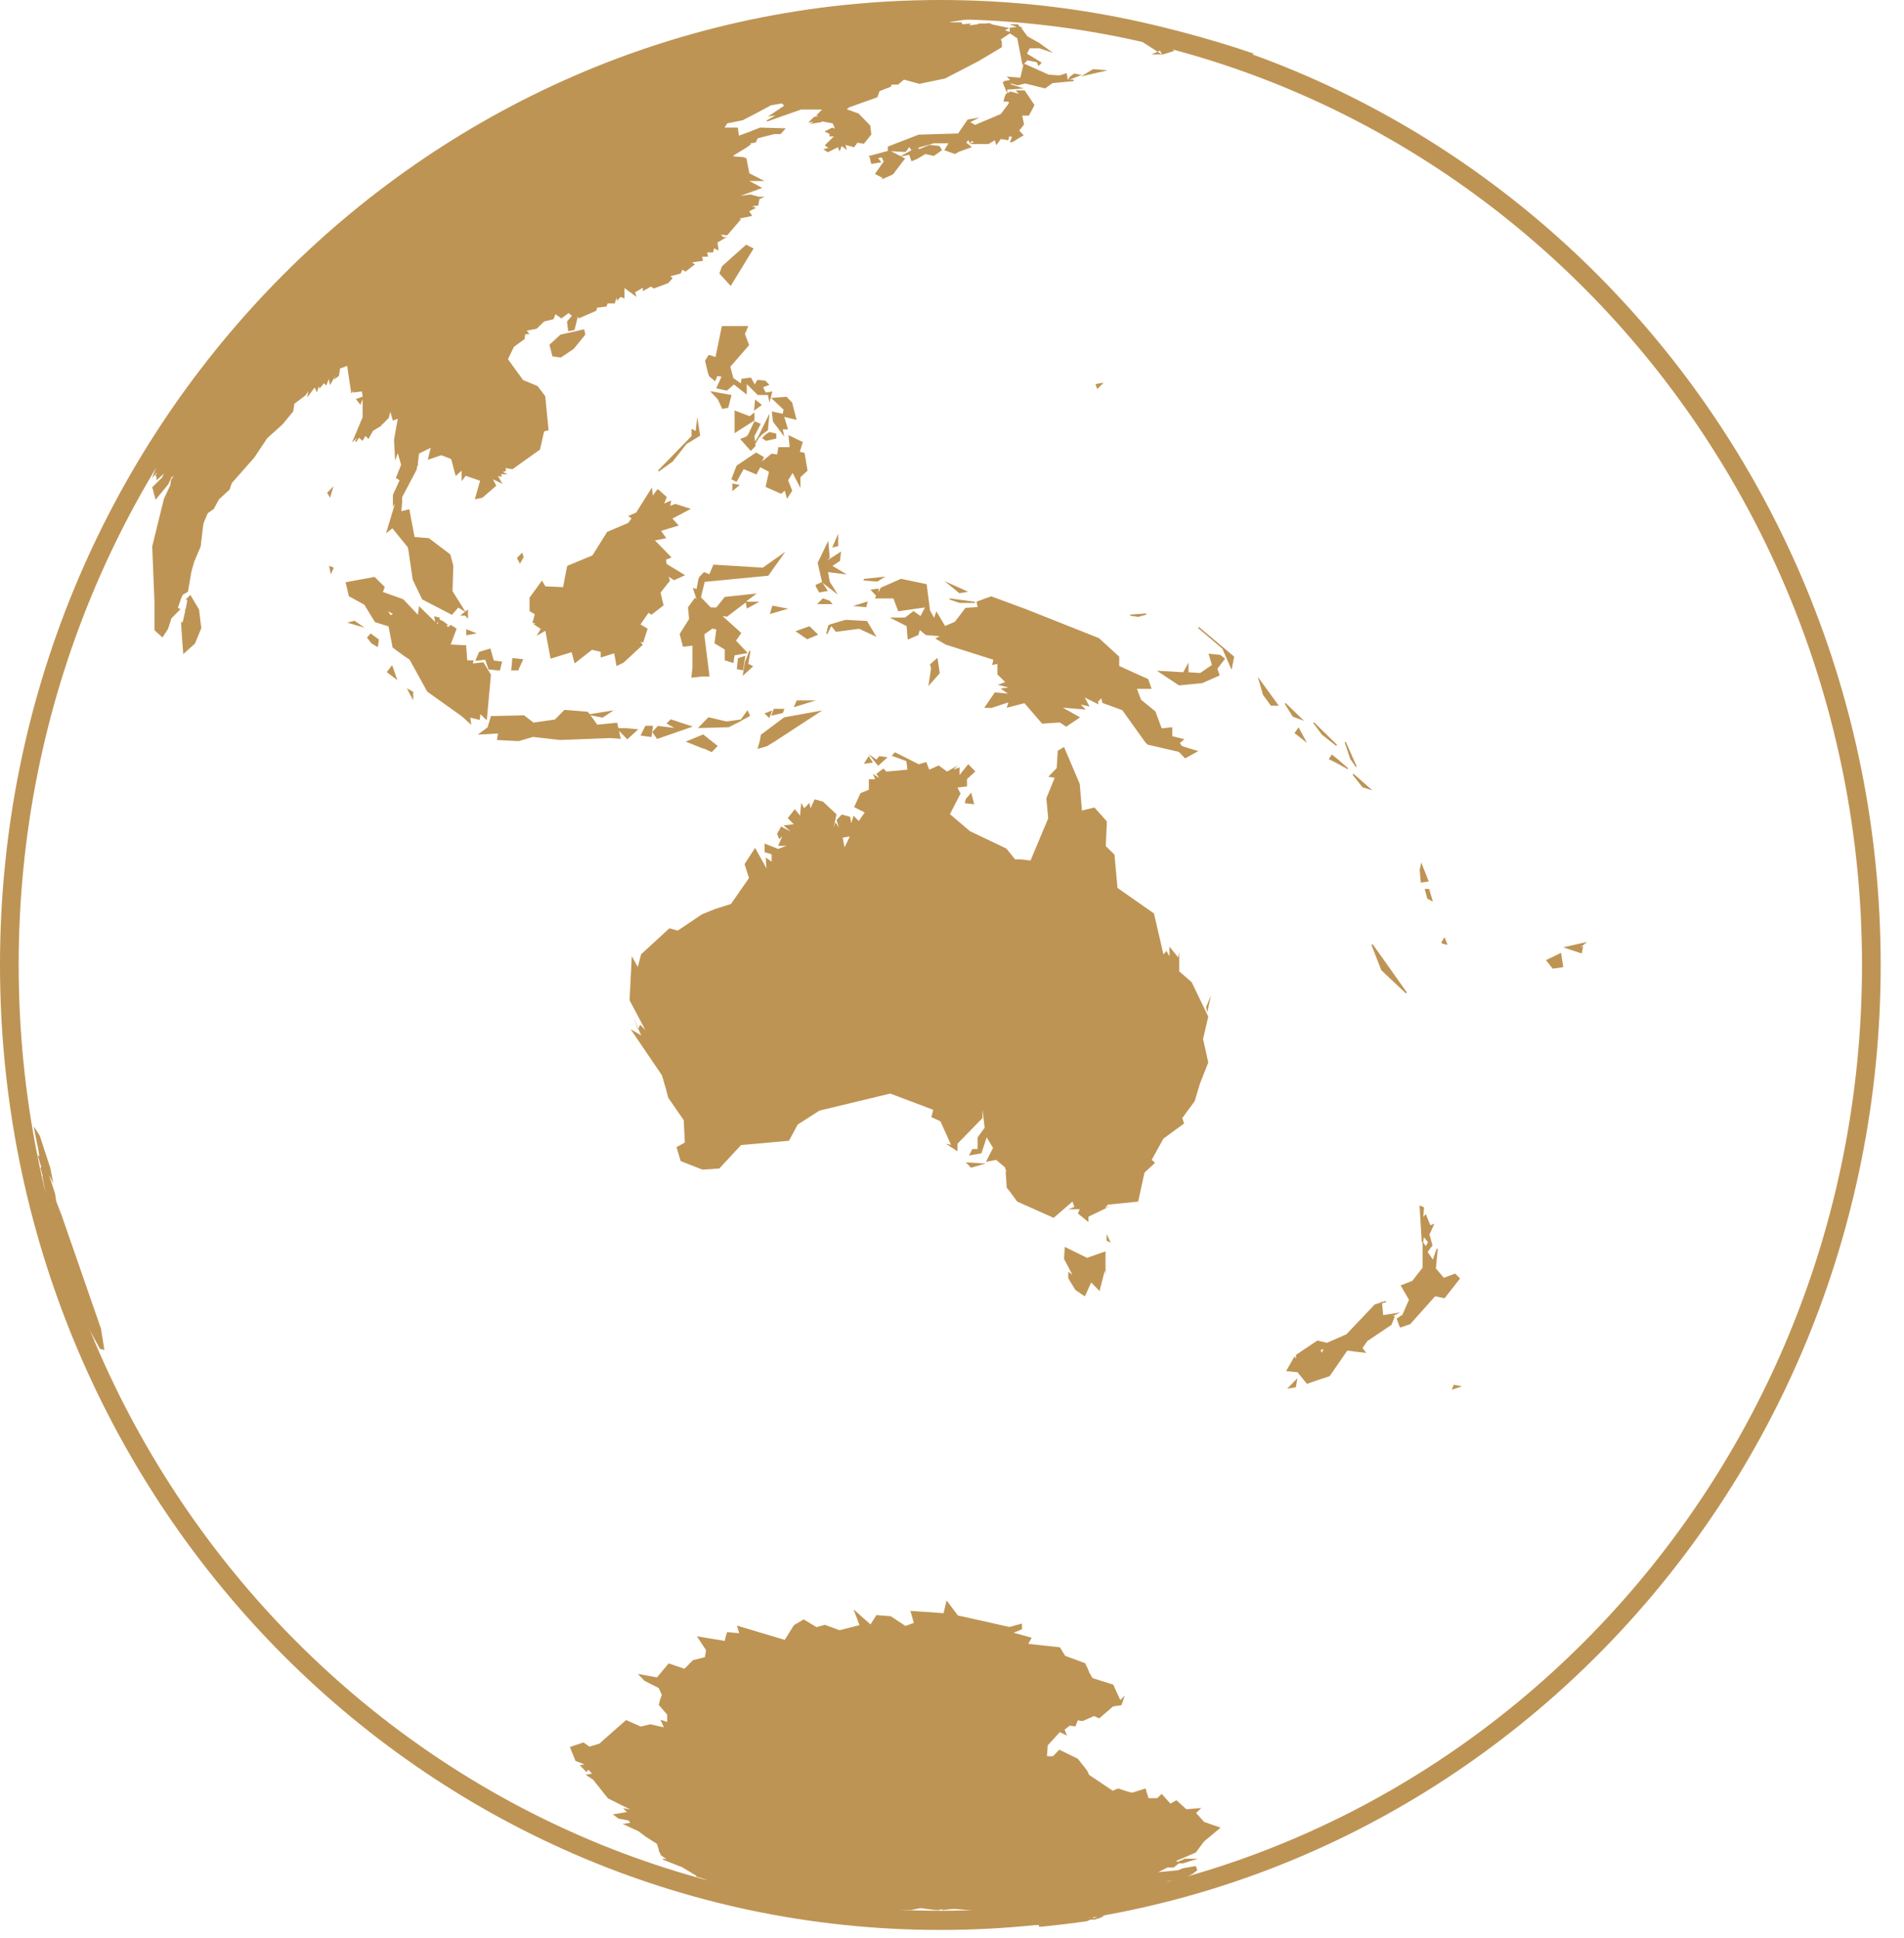
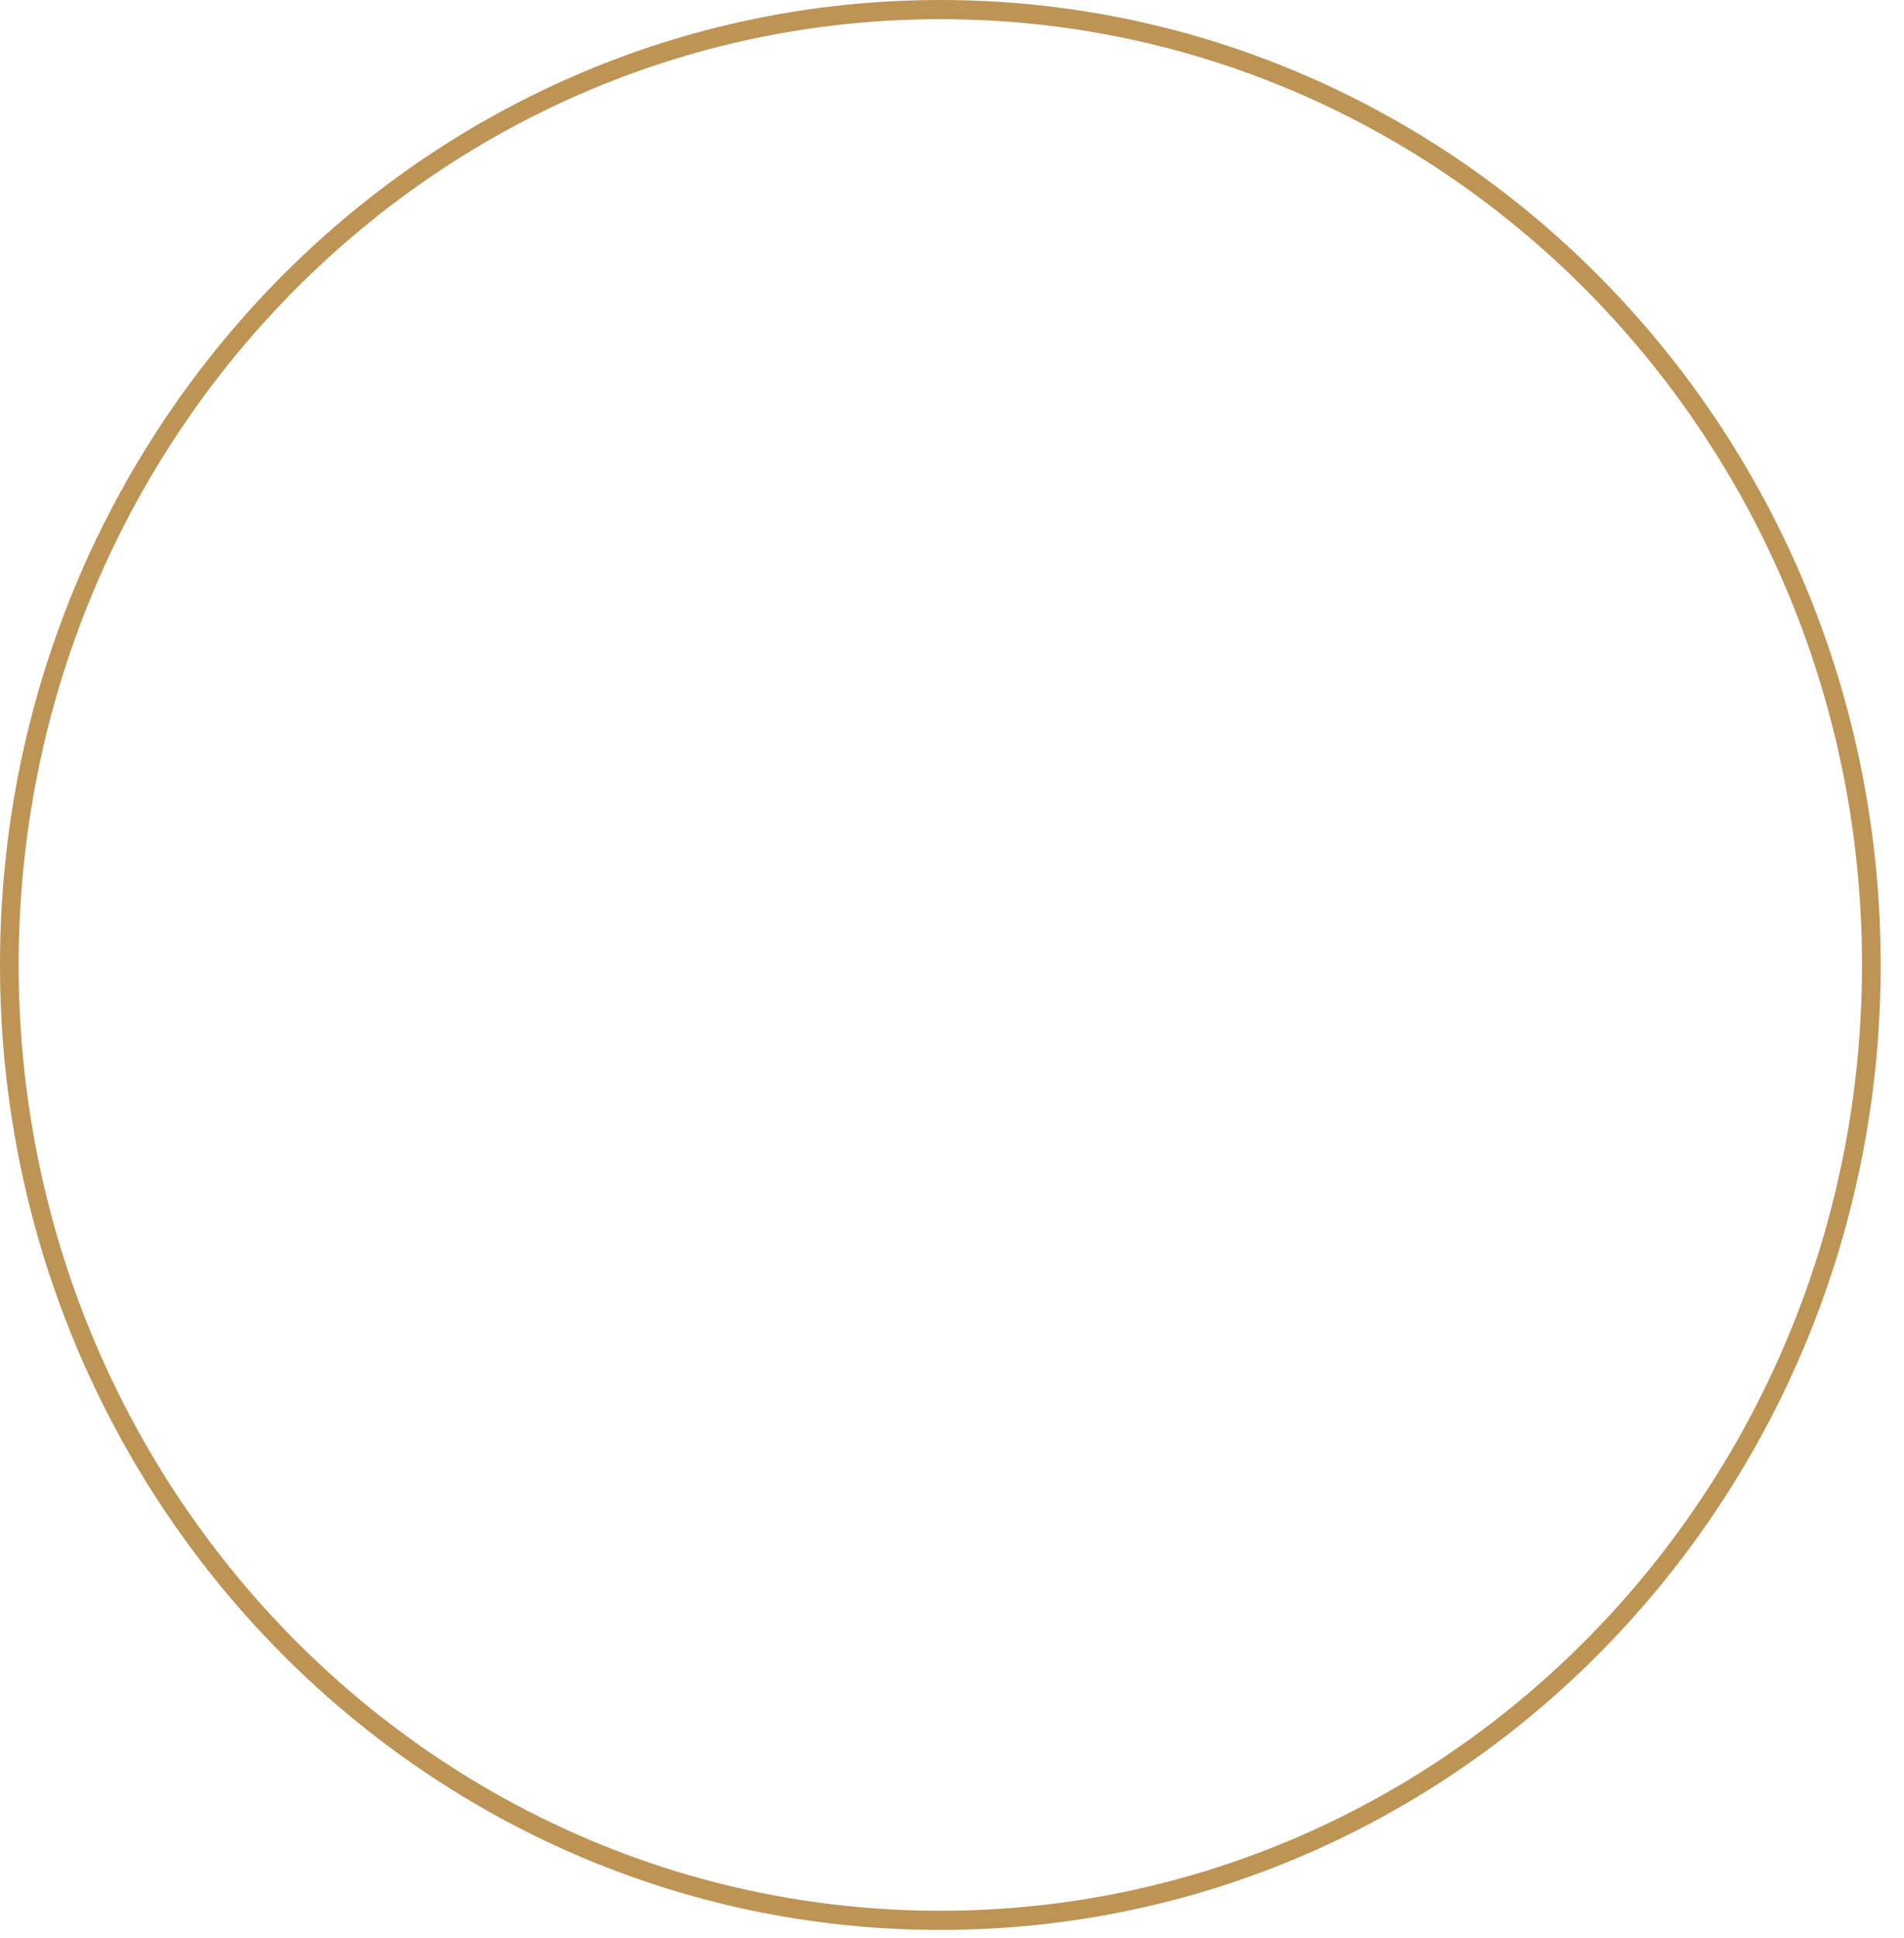
<svg xmlns="http://www.w3.org/2000/svg" width="57" height="58" viewBox="0 0 57 58" fill="none">
  <path d="M28.151 0C35.922 0 42.963 3.233 48.057 8.459C53.151 13.685 56.302 20.904 56.302 28.881C56.302 36.858 53.151 44.077 48.057 49.303C42.963 54.529 35.926 57.762 28.151 57.762C20.376 57.762 13.339 54.529 8.245 49.303C3.151 44.077 0 36.858 0 28.881C0 20.904 3.151 13.685 8.245 8.459C13.339 3.233 20.376 0 28.151 0ZM47.662 8.864C42.669 3.742 35.77 0.574 28.151 0.574C20.532 0.574 13.634 3.742 8.64 8.864C3.647 13.987 0.559 21.065 0.559 28.881C0.559 36.697 3.647 43.775 8.64 48.898C13.634 54.02 20.532 57.188 28.151 57.188C35.77 57.188 42.669 54.02 47.662 48.898C52.655 43.775 55.743 36.697 55.743 28.881C55.743 21.065 52.655 13.987 47.662 8.864Z" fill="#BE9454" />
-   <path fill-rule="evenodd" clip-rule="evenodd" d="M37.541 1.607C34.711 0.635 31.735 0.126 28.744 0.092L28.45 0.103L28.271 0.092C23.624 0.126 19 1.305 14.931 3.631C13.873 4.22 12.847 4.893 11.866 5.62L11.855 5.632L11.821 5.655C11.698 5.746 11.572 5.838 11.448 5.945L11.381 6.003V5.991C10.93 6.351 10.49 6.718 10.061 7.101H10.05C9.949 7.192 9.849 7.284 9.744 7.391H9.733L9.722 7.403C9.427 7.682 9.136 7.958 8.842 8.248L8.831 8.26C6.34 10.758 4.307 13.742 2.853 16.983V16.994L2.786 17.132C2.707 17.293 2.64 17.469 2.573 17.641C2.506 17.79 2.45 17.943 2.383 18.092V18.115L2.327 18.241C2.294 18.322 2.26 18.402 2.226 18.483V18.494L2.215 18.54C2.182 18.609 2.159 18.666 2.137 18.735V18.758L2.115 18.815H2.103L2.081 18.907L2.059 18.942C2.047 18.988 2.025 19.033 2.014 19.079V19.102L1.98 19.16C1.958 19.217 1.947 19.274 1.924 19.332V19.355L1.902 19.401C1.88 19.447 1.868 19.481 1.857 19.527V19.55L1.824 19.607V19.619H1.868L1.891 19.561L1.924 19.481L2.014 19.213L2.115 18.922L2.204 18.693L2.361 18.276L2.517 17.962L2.707 17.442L2.763 17.316V17.339L3.259 16.264L3.427 15.847L3.528 15.64L3.573 15.56L3.606 15.491V15.479L3.629 15.445L3.729 15.25H3.718L3.852 15.02L4.009 14.825L4.684 13.888L4.583 14.106L4.673 14.002L4.55 14.305L4.662 14.19L4.684 14.144V14.155H4.695L4.65 14.247L4.684 14.259V14.374L4.908 14.178L4.852 14.293L4.557 14.584L4.658 14.955L5.031 14.504L5.154 14.247L5.143 14.282L5.199 14.247L5.12 14.362L5.098 14.523L4.908 14.928L4.557 16.352L4.624 18.016V18.861L4.863 19.079L5.031 18.823L5.131 18.509L5.404 18.23L5.325 18.195L5.415 17.928L5.471 17.802L5.627 17.71L5.728 17.12L5.818 16.795L5.851 16.738V16.726L6.008 16.355L6.086 15.697L6.097 15.674V15.651L6.22 15.361L6.399 15.234L6.556 14.944L6.873 14.653L6.94 14.458L7.615 13.693L7.999 13.115L8.462 12.698L8.778 12.315L8.812 12.086L9.151 11.829L9.23 11.703L9.196 11.898L9.42 11.596L9.487 11.745L9.543 11.562L9.565 11.63L9.7 11.47L9.767 11.539L9.845 11.344L9.879 11.527L10.035 11.259L10.002 11.363L10.147 11.248L10.181 11.03L10.393 10.95L10.516 11.772L10.595 11.68L10.561 11.749L10.833 11.715L10.856 11.864L10.844 11.875L10.654 11.944L10.789 12.116L10.856 11.944V12.487L10.539 13.241L10.695 13.103L10.628 13.207L10.662 13.23L10.751 13.103L10.852 13.195L10.941 13.046L11.031 13.138L11.165 12.897L11.426 12.736L11.415 12.69L11.437 12.713L11.639 12.507L11.684 12.323L11.762 12.591L11.907 12.533L11.795 13.168L11.829 13.792L11.907 13.562L12.008 13.911L11.851 14.305L11.963 14.374L11.762 14.813V15.173L11.829 15.058L11.818 15.093L11.557 15.961L11.747 15.812L12.198 16.367L12.22 16.424L12.355 17.35L12.638 17.939L13.529 18.402L13.72 18.184L13.921 18.31L13.775 18.425H13.921L14.01 18.517V18.238L13.932 18.306L13.548 17.694L13.57 16.929L13.481 16.593L12.839 16.107L12.411 16.072L12.299 15.483L12.254 15.242L12.015 15.299L12.038 15.043V14.882L12.478 14.048V14.014L12.489 13.968V13.957L12.511 13.922V13.853L12.545 13.574L12.895 13.402L12.806 13.761L13.212 13.624L13.507 13.739L13.641 14.247L13.82 14.087V14.4L13.943 14.24L14.372 14.389L14.216 14.944L14.439 14.898L14.857 14.538L14.756 14.343L15.04 14.481L14.917 14.263L14.905 14.24L14.961 14.263H15.028L14.995 14.194H15.196L15.051 14.125L15.14 14.102V14.01L15.342 14.044L16.166 13.455L16.289 12.912L16.423 12.878L16.323 11.86L16.099 11.558L15.659 11.374L15.207 10.751L15.386 10.379L15.704 10.15L15.726 10.001H15.849L15.771 9.897L16.065 9.84L16.289 9.622L16.572 9.553L16.628 9.404L16.807 9.53L17.02 9.369L17.12 9.45L16.975 9.622L17.009 9.913L17.199 9.878L17.299 9.473L17.322 9.53L17.851 9.301L17.874 9.209L18.157 9.174L18.191 9.082H18.403L18.459 8.91L18.47 9.002L18.582 8.887L18.694 8.933V8.62L19.056 8.887L19.011 8.75L19.246 8.612V8.715L19.485 8.577L19.574 8.635L20.003 8.474L20.137 8.325L20.07 8.268L20.376 8.187L20.432 8.072L20.521 8.13L20.805 7.912L20.715 7.854L21.044 7.808L21.021 7.682H21.2L21.167 7.556H21.346L21.379 7.43L21.513 7.499L21.48 7.258L21.752 7.097H21.651L21.584 7.017L21.707 7.039H21.774L22.181 6.565L22.136 6.542L22.52 6.462L22.431 6.324L22.632 6.221L22.52 6.175L22.699 6.152L22.733 5.968L22.677 5.991L22.889 5.888H22.71L22.461 5.819L22.166 5.865L22.819 5.624L22.434 5.417H22.886L22.434 5.188L22.345 4.736L22.244 4.702L21.95 4.679L21.972 4.645L22.334 4.426L22.49 4.312L22.457 4.289L22.625 4.266L22.681 4.14L23.177 4.013H23.367L23.523 3.841L22.755 3.818L22.438 3.944L22.121 4.059L22.088 3.818H21.692L21.771 3.692L22.233 3.6L22.673 3.371L23.08 3.152L23.408 3.095L23.475 3.164L22.99 3.489L23.214 3.455L22.953 3.604L22.964 3.638L23.978 3.279H24.609L24.43 3.462L24.508 3.474L24.374 3.497L24.195 3.669L24.362 3.646L24.239 3.715L24.579 3.657L24.612 3.635L24.929 3.692L24.996 3.853L24.918 3.818L24.683 3.933L24.84 4.013L24.829 4.082H24.963L24.691 4.35L24.802 4.43L24.646 4.465L24.78 4.557L25.086 4.407L25.131 4.534L25.198 4.373L25.354 4.488L25.31 4.338L25.571 4.407L25.671 4.27L25.861 4.304L26.085 4.025L26.052 3.757L25.701 3.397L25.351 3.271L25.418 3.214L26.264 2.911L26.331 2.728L26.682 2.59V2.533H26.883L27.062 2.383L27.525 2.51L28.293 2.349L29.296 1.829L29.881 1.481L29.993 1.412V1.262L29.96 1.182L30.232 0.999L30.456 1.148L30.478 1.274L30.612 1.955L30.758 1.806L31.041 1.863L31.086 1.978L31.187 1.875L30.747 1.607L30.825 1.446H31.12L31.526 1.584L31.108 1.282L30.758 1.087L30.568 0.83H30.635L30.523 0.796L30.478 0.727H30.217L30.441 0.807L30.228 0.83V0.956L30.072 0.899H30.094L30.217 0.842L29.688 0.727C29.665 0.715 29.643 0.692 29.62 0.692C29.565 0.704 29.371 0.704 29.315 0.704H29.303L29.27 0.727L29.009 0.761L29.076 0.704L28.804 0.727L28.793 0.669H28.453L28.442 0.658L29.117 0.555L29.591 0.451L30.154 0.394L30.933 0.417L31.056 0.451L31.123 0.417L31.742 0.486H31.798L32.249 0.543L32.361 0.578L33.014 0.658V0.647L33.253 0.681L33.264 0.647L33.174 0.612H33.242L33.894 0.704H33.939V0.738H34.051L34.14 0.773H34.174L34.33 0.796L34.386 0.807L34.509 0.83H34.386L34.174 0.853L33.857 0.83L33.779 0.911L33.879 1.048L34.793 1.637L35.154 1.523L35.054 1.431L35.393 1.511H35.483L35.304 1.362L35.766 1.431L35.542 1.282L35.721 1.316L35.733 1.282L35.416 1.144V1.121L35.348 1.109L35.471 1.132L35.483 1.098L35.639 1.132L35.751 1.155L35.919 1.19L36.008 1.224H36.042L36.12 1.247L36.322 1.316L36.434 1.35V1.339L36.624 1.408L36.747 1.454V1.442L37.164 1.569L37.481 1.695L37.448 1.649L37.541 1.607ZM31.112 57.67C31.597 57.624 32.082 57.567 32.555 57.498V57.487H32.589V57.475L32.667 57.452H32.835L32.779 57.429H32.857L33.059 57.349H32.98L33.242 57.257H33.185V57.246L33.626 57.131L33.614 57.096L33.413 57.131L33.245 57.154V57.131L32.984 57.177L33.174 57.073L32.511 57.188L32.388 57.177L33.074 57.073L33.219 56.982H33.23L33.264 56.947L34.2 56.656H34.323L34.975 56.308L35.11 56.285L35.076 56.32L35.416 56.239L35.71 56.079L35.844 55.975L35.8 55.849L35.404 55.918L35.27 55.975L34.673 56.033L34.946 55.895H34.923H35.136L35.292 55.769H35.416L35.856 55.631H35.471L35.259 55.723L35.203 55.7L35.8 55.444L36.023 55.141L36.079 55.084L36.542 54.701L36.046 54.529L35.807 54.261L35.964 54.112L35.557 54.147H35.513L35.218 53.879L35.039 53.982L34.778 53.691L34.644 53.818H34.383L34.293 53.527L33.898 53.653L33.786 53.63L33.469 53.527L33.312 53.596L32.604 53.121L32.548 52.995L32.264 52.636L31.712 52.368L31.522 52.563H31.343L31.366 52.238L31.727 51.843L31.94 51.947L31.873 51.763L32.029 51.648L32.197 51.671L32.264 51.488L32.41 51.511L32.749 51.361L32.906 51.43L33.324 51.071L33.573 51.036L33.674 50.745L33.54 50.883L33.327 50.42L32.708 50.225L32.619 50.076L32.552 49.915L32.484 49.778L31.888 49.559L31.731 49.303L30.784 49.2L30.885 49.016L30.344 48.867L30.594 48.764V48.592L30.221 48.695L29.352 48.5L28.677 48.351L28.338 47.899L28.248 48.282L27.256 48.213L27.357 48.572L27.107 48.664L26.667 48.373L26.238 48.339L26.059 48.618L25.552 48.167L25.731 48.641L25.496 48.699L25.134 48.791L24.694 48.63L24.445 48.699L24.06 48.469L23.766 48.641L23.494 49.081L22.062 48.653L22.129 48.882L21.767 48.848L21.722 48.997L21.7 49.112L20.864 48.974L21.137 49.391L21.103 49.598L20.741 49.69L20.492 49.946L20.018 49.785L19.668 50.202L19.093 50.099L19.295 50.306L19.723 50.524L19.813 50.73L19.757 50.879L19.723 51.029L19.973 51.319V51.538L19.772 51.469L19.873 51.698L19.466 51.606L19.183 51.675L18.743 51.48L18.008 52.127L17.952 52.184L17.646 52.276L17.467 52.15L17.061 52.287L17.229 52.704L17.501 52.808L17.355 52.831L17.557 53.037L17.613 52.968L17.725 53.083L17.534 53.117L17.758 53.267L18.198 53.822L18.515 53.982L18.866 54.154L18.653 54.12L18.765 54.235L18.347 54.303L18.515 54.43L18.821 54.487L18.866 54.556L18.642 54.59L19.116 54.809L19.328 54.969L19.668 55.187L19.723 55.359V55.394L19.791 55.532L19.958 55.646L19.846 55.623V55.658L20.365 55.864H20.387L20.85 56.144V56.178H20.894L21.107 56.247L21.569 56.488H21.264L21.513 56.591H21.67L21.92 56.66L22.076 56.695L22.889 56.913L22.979 56.982L23.643 57.073H23.893L24.209 57.131L24.65 57.2L24.806 57.234H26.305L26.428 57.2L27.025 57.165H27.275L27.558 57.108L27.987 57.165H28.121L28.177 57.142L28.233 57.165L28.561 57.131L30.366 57.291H30.627L30.594 57.406L30.683 57.452L31.079 57.544L31.012 57.624L31.213 57.59L31.101 57.613V57.636L31.112 57.67ZM32.872 57.356H32.6L32.499 57.414L32.701 57.38L32.768 57.414V57.391L32.869 57.356H32.872ZM41.375 39.012L41.408 39.36L41.915 39.28L41.692 39.394H41.759L41.658 39.651L40.935 40.137L40.789 40.343L40.901 40.492L40.606 40.458L40.334 40.423L39.805 41.189L39.488 41.292L39.126 41.418L38.843 41.07L38.503 41.036L38.753 40.596L38.798 40.664V40.55L39.439 40.121L39.723 40.19L40.308 39.934L41.155 39.042L41.334 38.985V38.974L41.49 38.939L41.501 38.974L41.367 39.008L41.375 39.012ZM35.296 0.991L35.128 0.956V0.979L35.378 1.037L35.3 1.002V0.991H35.296ZM3.699 15.276L3.722 15.265L3.711 15.254L3.699 15.288V15.276ZM5.254 14.041L5.277 14.018L5.266 14.029L5.254 14.041ZM22.203 21.57L21.819 21.765L21.029 21.788H20.894L21.017 21.662L21.208 21.467L21.748 21.593L22.177 21.535L22.379 21.256L22.457 21.428L22.196 21.566L22.203 21.57ZM17.657 21.375L18.37 21.26L18.042 21.478L17.68 21.409L17.881 21.689L18.478 21.631L18.512 21.792H18.713L19.108 21.826L18.78 22.128L18.53 21.872L18.586 22.113L18.269 22.09L16.77 22.148L15.957 22.056L15.528 22.182L14.876 22.148L14.909 21.953L14.301 21.987L14.596 21.769L14.697 21.432L15.688 21.409L15.972 21.627L16.613 21.535L16.897 21.245L17.594 21.302L17.65 21.371L17.657 21.375ZM30.172 21.027L29.688 21.187H29.464L29.781 20.724L30.176 20.759L29.952 20.61L30.187 20.575L29.87 20.495L30.094 20.415L29.859 20.185V19.871L29.703 19.906L29.736 19.745L28.315 19.294L27.998 19.11L28.133 19.041L27.715 19.007L27.536 18.857L27.491 19.007L27.174 19.144L27.141 18.739L26.634 18.483H27.096L27.346 18.287L27.558 18.437L27.692 18.18L26.891 18.295L26.745 17.912H26.193L26.227 17.832L26.059 17.648L26.309 17.614L26.298 17.729L26.365 17.591L26.973 17.323L27.741 17.484L27.842 18.272L27.965 18.49L28.032 18.295L28.293 18.735L28.587 18.609L28.904 18.192L29.266 18.169L29.233 18.008L29.673 17.847L30.709 18.23L32.898 19.098L33.506 19.653V19.933L34.375 20.326L34.476 20.617H34.036L34.159 20.942L34.588 21.291L34.778 21.799L35.095 21.765V22.033L35.457 22.125L35.322 22.239L35.367 22.308L35.423 22.343L35.874 22.48L35.479 22.698L35.289 22.503L34.353 22.285L34.286 22.216L33.599 21.256L33.003 21.038L32.969 20.9L32.869 21.004L32.891 21.084L32.473 20.877L32.619 21.145L32.358 21.088L32.503 21.237L31.817 21.18L32.335 21.47L31.918 21.75L31.727 21.623L31.198 21.658L30.668 21.046L30.139 21.183L30.184 21.046L30.172 21.027ZM24.851 18.689H24.862L24.873 18.666L24.884 18.678L25.313 18.551L25.955 18.586L26.238 19.06L25.72 18.819L25.023 18.911L24.888 18.739L24.765 18.98L24.732 18.968L24.799 18.712L24.855 18.689H24.851ZM13.156 18.54L13.257 18.586L13.425 18.712H13.358L13.414 18.769L13.492 18.701L13.671 18.815L13.492 19.29L13.954 19.313L13.988 19.764H14.178L14.156 19.856L14.473 19.822L14.697 20.193L14.573 21.558L14.383 21.375L14.361 21.547L14.078 21.478L14.111 21.696L13.828 21.44L12.791 20.701L12.261 19.741L12.105 19.638L11.754 19.381L11.631 18.747L11.225 18.62L10.908 18.1L10.445 17.844L10.345 17.427L11.214 17.266L11.519 17.568L11.463 17.717L12.071 17.935L12.511 18.398L12.545 18.142L13.03 18.616L12.996 18.444L13.175 18.49L13.153 18.536L13.156 18.54ZM13.123 18.586L13.078 18.666L13.101 18.678L13.123 18.586ZM22.36 18.008H22.733L22.36 18.215L22.326 18.031L21.763 18.459L21.629 18.437L22.192 18.945L22.035 19.175L22.386 19.546L21.991 19.615L21.957 19.845L21.696 19.764V19.439L21.39 19.255L21.446 18.838L21.323 18.815L21.084 18.988L21.241 20.25H21.003L20.697 20.284L20.73 19.971V19.324L20.447 19.359L20.346 18.976L20.63 18.525L20.596 18.176L20.809 17.886L20.853 17.943L20.741 17.595L20.853 17.629L20.909 17.327L20.943 17.258L21.077 17.12L21.234 17.189L21.357 16.899L22.834 16.99L23.509 16.516L23.001 17.231L21.096 17.415L20.984 17.878L21.279 18.18H21.446L21.696 17.866L22.654 17.763L22.349 17.993L22.36 18.008ZM24.616 17.43L24.784 17.687L24.523 17.733L24.422 17.549V17.503L24.601 17.423L24.612 17.434L24.478 16.845L24.795 16.187L24.84 16.696L24.762 16.776L25.179 16.508L25.146 16.788L24.922 16.937L25.351 17.193L24.788 17.124L24.843 17.415L25.082 17.798L24.62 17.438L24.616 17.43ZM22.61 13.291L22.621 13.348L22.476 13.497L22.159 13.138L22.337 13.069L22.393 13.012L22.584 12.606L22.774 12.686L22.584 13.057L22.606 13.218L22.707 13.046L23.035 12.377L22.99 12.874L22.778 13.034V13.069H22.744L22.61 13.287V13.291ZM26.984 4.687L27.096 4.744L26.734 5.218L26.406 5.368L26.428 5.299L26.417 5.322L26.193 5.207L26.454 4.836L26.398 4.71L26.287 4.733L26.387 4.859L26.082 4.905L26.037 4.721H26.059L25.992 4.675L26.589 4.514H26.578V4.388L27.502 4.029L28.684 3.994L28.968 3.577L29.318 3.52L29.046 3.657L29.192 3.738L29.96 3.413L30.172 3.133L30.206 3.076L30.184 3.042H30.038L30.083 2.881L30.116 2.812L30.15 2.789L30.016 2.464L30.094 2.418L30.239 2.395L30.139 2.292L30.545 2.326L30.646 1.898L31.392 2.234L31.72 2.257L31.933 2.188L31.966 2.383H31.977L32.022 2.303L32.156 2.2L32.38 2.246L32.018 2.383H32.141V2.429L31.511 2.487L31.287 2.647L30.691 2.498L30.467 2.556L30.266 2.498L30.254 2.521L30.65 2.647L30.154 2.682V2.785L30.254 2.739L30.504 2.808L30.404 2.705H30.676L30.97 3.145L30.803 3.459H30.601L30.657 3.726L30.512 3.91L30.646 4.048L30.307 4.254H30.228L30.273 4.162L30.296 4.094H30.262L30.217 4.071L30.184 4.197L29.96 4.162L29.826 4.346L29.781 4.197L29.591 4.312H29.028L29.05 4.3L28.983 4.197L28.927 4.266L29.095 4.403L28.711 4.541L28.587 4.61L28.271 4.495L28.394 4.289H27.954L27.48 4.426L27.525 4.461L27.831 4.335L28.125 4.369L28.203 4.495L27.954 4.667L27.704 4.61L27.454 4.759L27.286 4.828L27.219 4.633L26.995 4.679L26.984 4.687ZM26.962 4.675L27.334 4.469L27.279 4.491L27.223 4.4L27.111 4.549L26.671 4.526L26.965 4.675H26.962ZM29.046 4.304L29.158 4.247L29.08 4.224L29.046 4.304ZM34.729 1.515L34.785 1.63H34.468L34.729 1.515ZM32.723 2.07L33.163 2.104L32.361 2.288L32.723 2.07ZM22.337 7.323L22.561 7.437L21.875 8.558L21.536 8.187L21.614 7.969L22.337 7.323ZM22.304 10.005L22.427 10.33L21.864 10.976L21.953 11.313L22.177 11.474L22.2 11.336L22.483 11.301L22.595 11.508L22.673 11.37L22.912 11.393L23.035 11.52L22.845 11.588L22.923 11.749L23.124 11.715L23.035 12.051L22.99 11.822H22.684L22.356 11.496V11.81L21.972 11.508L21.759 11.692L21.442 11.623L21.599 11.275L21.476 11.252L21.409 11.412L21.23 11.263L21.196 11.171L21.107 10.8L21.208 10.628H21.252L21.42 10.685L21.61 9.76H22.401L22.3 10.001L22.304 10.005ZM17.49 9.855L17.523 10.016L17.173 10.444L16.789 10.701L16.539 10.666L16.449 10.318L16.777 10.016L17.49 9.855ZM33.04 11.451L32.85 11.646L32.794 11.496L33.044 11.451H33.04ZM21.484 11.948L21.26 11.707L21.901 11.822L21.801 12.204L21.622 12.239L21.487 11.948H21.484ZM23.479 12.48L23.59 12.851H23.434L23.479 13.069L23.139 12.617L23.106 12.315L23.434 12.384L23.456 12.258L23.083 11.91L23.546 11.875L23.714 12.047L23.848 12.568L23.475 12.476L23.479 12.48ZM22.61 11.96L22.811 12.12L22.573 12.292L22.606 11.956L22.61 11.96ZM22.442 12.457L22.587 12.342V12.583L21.991 12.966V12.285L22.442 12.457ZM20.548 13.291L20.525 13.325L20.141 13.811L19.723 14.113L19.701 14.079L20.704 13.05V12.832L20.827 12.901L20.872 12.484L20.962 13.038L20.544 13.295L20.548 13.291ZM23.039 12.931L23.24 12.977V13.126L22.934 13.195L22.811 13.115L22.923 13L23.035 12.931H23.039ZM23.941 13.52L24.087 13.555L24.176 14.087L23.963 14.282V14.607L23.729 14.155L23.594 14.374L23.717 14.687L23.561 14.928L23.494 14.687L23.382 14.779L22.919 14.572L23.02 14.121L22.759 13.983L22.647 14.201L22.263 14.041L22.05 14.423L21.894 14.343L22.05 13.937L22.636 13.543L22.871 13.681L22.815 13.807L23.098 13.578L23.266 13.601L23.3 13.383H23.639L23.605 13.023L24.034 13.23L23.945 13.52H23.941ZM21.924 14.469L22.147 14.515L21.924 14.699V14.469ZM9.983 14.55L9.882 14.898L9.793 14.748L9.983 14.553V14.55ZM19.544 14.829L19.69 14.634L19.962 14.875L19.884 15.07L20.096 14.978L20.063 15.139L20.219 15.081L20.682 15.23L20.13 15.521L20.32 15.728L19.791 15.889L19.947 16.107L19.608 16.175L20.104 16.684L19.936 16.753L19.958 16.88L20.51 17.216L20.182 17.365L20.014 17.262L20.059 17.377L19.776 17.736L19.865 18.119L19.503 18.398L19.414 18.341L19.175 18.689L19.388 18.815L19.254 19.232L19.175 19.209L19.242 19.301L18.668 19.833L18.456 19.936L18.388 19.554L17.982 19.68V19.508L17.721 19.45L17.203 19.856L17.113 19.519L16.483 19.714L16.326 18.88L16.065 19.03L16.188 18.823L15.964 18.674H16.043L15.942 18.639L16.009 18.383L15.853 18.291V17.886L16.226 17.377L16.326 17.549L16.856 17.572L16.979 16.937L17.736 16.623L18.176 15.919L18.806 15.651L18.907 15.514L18.806 15.445L19.045 15.341L19.518 14.588L19.541 14.817L19.544 14.829ZM25.093 15.973V16.344L24.914 16.39L25.093 15.973ZM15.633 16.539L15.677 16.677L15.566 16.872L15.476 16.7L15.633 16.539ZM9.849 16.933L9.994 16.99L9.905 17.186L9.849 16.929V16.933ZM26.503 17.258L26.264 17.407L25.858 17.373V17.327L26.499 17.258H26.503ZM28.285 17.396L28.983 17.71L28.722 17.756L28.282 17.396H28.285ZM5.463 18.647L5.542 18.299V18.241L5.564 18.207L5.575 18.15L5.609 17.954H5.553L5.698 17.805L5.959 18.245L6.026 18.8L5.836 19.263L5.486 19.577L5.452 19.125L5.419 18.616H5.452L5.463 18.651V18.647ZM24.635 17.909L24.836 17.977L24.926 18.081H24.463L24.631 17.909H24.635ZM28.435 17.909L29.192 18.012V18.046H28.729L28.424 17.943L28.435 17.909ZM25.977 18L25.932 18.173L25.537 18.138L25.977 18ZM23.124 18.127L23.598 18.218L23.046 18.379L23.124 18.123V18.127ZM34.323 18.395L34.073 18.463L33.834 18.429V18.395L34.308 18.36L34.319 18.395H34.323ZM10.61 18.578L10.915 18.785L10.397 18.636L10.61 18.578ZM24.232 18.739L24.493 18.995L24.165 19.133L23.814 18.892L24.232 18.743V18.739ZM36.601 19.42L35.867 18.796L35.889 18.762L36.948 19.653L36.87 20.047L36.598 19.424L36.601 19.42ZM13.958 18.831L14.275 18.957L13.958 19.014V18.831ZM11.094 18.957L11.344 19.14L11.311 19.37L11.12 19.255L10.986 19.083L11.098 18.957H11.094ZM14.782 19.768L15.032 19.802L14.965 20.07L14.626 20.036L14.525 19.745L14.23 19.779L14.342 19.512L14.682 19.408L14.782 19.768ZM22.405 19.871L22.55 19.94L22.233 20.231L22.3 19.814L22.434 19.477L22.468 19.489L22.401 19.871H22.405ZM36.445 20.009L36.512 20.216L35.993 20.445L35.296 20.514L34.632 20.074L35.423 20.12L35.58 19.829V20.12L35.93 20.143L36.281 19.902L36.18 19.565L36.531 19.6L36.676 19.714L36.452 20.005L36.445 20.009ZM22.315 19.626L22.282 19.822L22.248 20.062L22.058 20.028L22.091 19.703L22.315 19.623V19.626ZM15.528 20.02V20.066H15.304L15.338 19.695L15.666 19.73L15.532 20.02H15.528ZM27.875 20.009L27.842 19.883L28.066 19.688L28.133 20.151L27.793 20.533L27.872 20.013L27.875 20.009ZM11.739 19.906L11.896 20.357L11.579 20.116L11.736 19.91L11.739 19.906ZM37.653 20.254L38.283 21.122H38.048L37.81 20.797L37.653 20.254ZM12.179 20.602L12.37 20.705V20.962L12.179 20.602ZM23.852 20.962H24.426L23.762 21.168L23.852 20.962ZM38.488 21.042L39.04 21.574L38.701 21.448L38.462 21.065L38.485 21.042H38.488ZM23.165 21.214H23.482L23.438 21.34L23.087 21.421L23.165 21.214ZM23.121 21.26L23.031 21.49L22.886 21.352L23.124 21.26H23.121ZM24.62 21.26L23.221 22.174L22.96 22.335L22.677 22.415L22.744 22.186L22.778 21.991L23.475 21.47L24.612 21.264L24.62 21.26ZM20.178 21.78L19.955 21.654L20.078 21.528L20.741 21.746L19.671 22.117L19.526 21.91L19.694 21.727L20.178 21.784V21.78ZM39.339 21.62L40.025 22.289L40.002 22.324L39.574 21.987L39.312 21.639L39.335 21.616L39.339 21.62ZM19.324 21.723H19.548L19.503 22.06L19.175 22.014L19.321 21.723H19.324ZM38.876 21.769L39.126 22.232L38.753 21.941L38.876 21.769ZM21.081 22.404H21.047L20.529 22.197L21.058 21.979L21.092 22.014L21.487 22.327L21.308 22.511L21.084 22.408L21.081 22.404ZM40.286 22.197L40.614 22.936L40.592 22.959L40.424 22.718L40.256 22.22L40.289 22.197H40.286ZM39.868 22.58L40.014 22.695L40.364 22.997L40.342 23.02L39.991 22.825L39.779 22.721L39.868 22.584V22.58ZM40.521 23.158L41.084 23.655L40.789 23.563L40.495 23.192L40.517 23.158H40.521ZM42.549 25.817L42.773 26.383L42.534 26.417L42.501 26.035L42.546 25.817H42.549ZM42.65 26.605H42.784L42.896 26.987L42.728 26.895L42.65 26.605ZM43.247 28.051L43.336 28.28L43.157 28.235V28.189L43.247 28.051ZM47.319 28.353L47.397 28.319L47.352 28.537L46.8 28.353L47.509 28.192L47.319 28.353ZM41.095 28.261L42.12 29.707L42.087 29.73L41.352 29.038L41.058 28.284L41.091 28.261H41.095ZM46.733 28.518L46.8 28.946L46.483 28.992L46.282 28.736L46.733 28.518ZM1.469 35.178L1.648 35.722L1.682 35.951L1.839 36.357L3.024 39.769L3.125 40.404L2.991 40.37L2.461 39.398L2.271 38.912L2.021 38.136L1.648 37.175L1.458 36.506L1.391 35.871L1.369 35.79L1.335 35.549L1.268 35.201H1.279L1.212 34.96L1.234 34.926L1.123 34.566L1.179 34.612L1.145 34.394L1.056 33.965L1.011 33.709L1.19 33.989L1.507 34.96L1.596 35.423L1.473 35.182L1.469 35.178ZM42.617 36.414L42.684 36.334L42.818 36.67L42.941 36.624L42.795 36.95L42.885 37.275L42.739 37.47L42.896 37.7L43.008 37.374H43.042L42.986 37.964L43.224 38.243L43.564 38.117L43.709 38.266L43.247 38.855L42.963 38.797L42.217 39.632L41.912 39.735L41.811 39.467L41.956 39.364H41.979L42.18 38.901L41.93 38.472L42.281 38.335L42.587 37.941V37.187H42.564L42.497 36.077L42.631 36.135L42.609 36.414H42.617ZM42.605 37.179L42.684 37.294L42.751 37.179L42.628 37.03L42.605 37.179ZM38.839 41.25L38.794 41.518L38.533 41.564L38.839 41.25ZM43.519 41.445L43.769 41.491L43.463 41.594L43.519 41.445ZM11.616 18.295L11.695 18.41L11.762 18.375L11.616 18.295ZM39.626 40.374L39.536 40.408L39.57 40.489L39.626 40.374Z" fill="#BE9454" />
-   <path fill-rule="evenodd" clip-rule="evenodd" d="M31.858 22.354L31.667 22.469L31.634 22.989L31.384 23.246L31.574 23.28L31.324 23.892L31.38 24.493L30.851 25.755L30.567 25.721H30.388L30.127 25.396L29.035 24.875L28.438 24.367L28.755 23.755L28.665 23.571L28.949 23.536V23.318L29.199 23.089L28.986 22.871L28.725 23.196V22.966L28.546 23.035L28.669 22.909L28.352 23.093L28.102 22.909L27.819 23.035L27.729 22.806L27.506 22.875L26.793 22.515L26.693 22.618L27.133 22.779L27.166 23.035L26.536 23.093L26.447 23.001L26.234 23.162L26.324 23.288L26.133 23.162L26.201 23.322H26.01V23.636L25.761 23.739L25.57 24.156L25.887 24.317L25.708 24.573L25.552 24.413L25.485 24.642L25.451 24.447L25.201 24.378L25.044 24.539L25.112 24.768L25.011 24.608L24.955 24.768L25.044 24.374L24.638 23.992L24.388 23.923L24.265 24.191L24.232 24.03L24.075 24.191L23.985 24.03L23.952 24.413L23.795 24.217L23.583 24.485L23.762 24.669L23.456 24.703L23.668 24.887L23.385 24.738L23.262 24.956L23.329 25.116L23.419 25.025L23.296 25.315H23.545L23.296 25.407L22.889 25.247V25.503L23.102 25.572V25.79L22.923 25.664L22.945 25.989L22.606 25.377L22.289 25.863L22.423 26.279L21.882 27.056L21.409 27.205L21.013 27.366L20.29 27.852L20.04 27.783L19.194 28.56L19.093 28.942L18.914 28.617L18.847 29.937L19.32 30.828L19.164 30.668L19.108 30.794L19.197 30.989L18.88 30.805L19.816 32.183L19.939 32.6L20.006 32.856L20.469 33.526L20.502 34.195L20.253 34.333L20.376 34.75L21.028 35.006L21.535 34.972L22.188 34.268H22.221L23.62 34.142L23.881 33.656L24.534 33.239L26.652 32.73L27.938 33.216L27.882 33.434L28.154 33.56L28.471 34.264L28.315 34.23L28.665 34.459V34.23L29.411 33.464V33.208L29.478 33.751L29.266 34.042V34.39H29.109L29.009 34.585L29.381 34.517L29.538 34.042L29.728 34.356L29.516 34.773L29.822 34.715L30.082 34.934L30.138 35.094L30.105 35.037L30.138 35.546L30.239 35.672L30.452 35.963L31.544 36.449L32.107 35.963L32.163 36.123L31.984 36.192H32.324L32.268 36.319L32.585 36.575V36.414L33.26 36.089L33.081 36.158L33.17 36.054L34.073 35.963L34.263 35.094L34.58 34.803L34.479 34.712L34.83 34.077L35.449 33.625L35.393 33.464L35.766 32.956L35.922 32.435L36.172 31.8L36.016 31.096L36.172 30.427L35.676 29.398L35.303 29.072V28.495L35.27 28.655L35.009 28.33V28.621L34.919 28.46L34.83 28.564L34.546 27.339L33.454 26.574L33.364 25.579L33.103 25.323L33.137 24.585L32.764 24.168L32.391 24.259L32.324 23.46L31.861 22.373L31.858 22.354ZM19.104 30.775L18.981 30.461L19.093 30.786L19.104 30.775ZM26.007 22.572L26.29 22.921L26.573 22.664L26.324 22.63L26.234 22.733L26.01 22.572H26.007ZM26.007 22.63L25.861 22.859L26.133 22.825L26.01 22.63H26.007ZM29.072 23.728L28.915 23.911L28.882 24.038L29.165 24.072L29.076 23.724L29.072 23.728ZM25.44 25.036L25.283 25.361L25.227 25.071L25.44 25.036ZM36.254 29.792L36.109 30.14L36.142 30.3L36.254 29.792ZM28.912 34.788L29.068 34.949L29.508 34.823L28.912 34.788ZM33.129 36.938V37.133L33.252 37.191L33.129 36.934V36.938ZM31.876 37.321L31.854 37.68L32.104 38.155L31.981 38.063V38.258L32.193 38.606L32.477 38.801L32.667 38.384L32.917 38.641L33.073 38.029L33.096 38.155V37.451L32.544 37.646L31.88 37.321H31.876Z" fill="#BE9454" />
</svg>